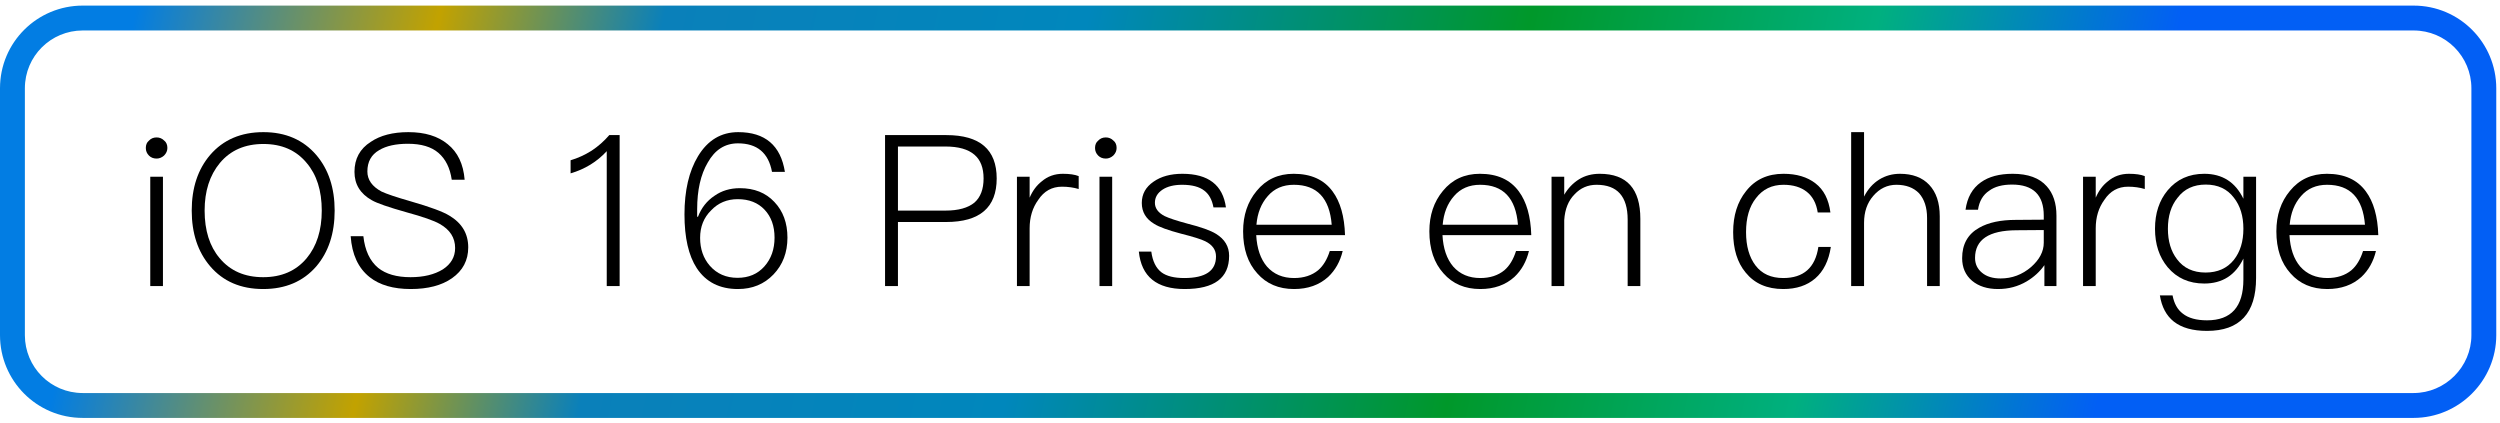
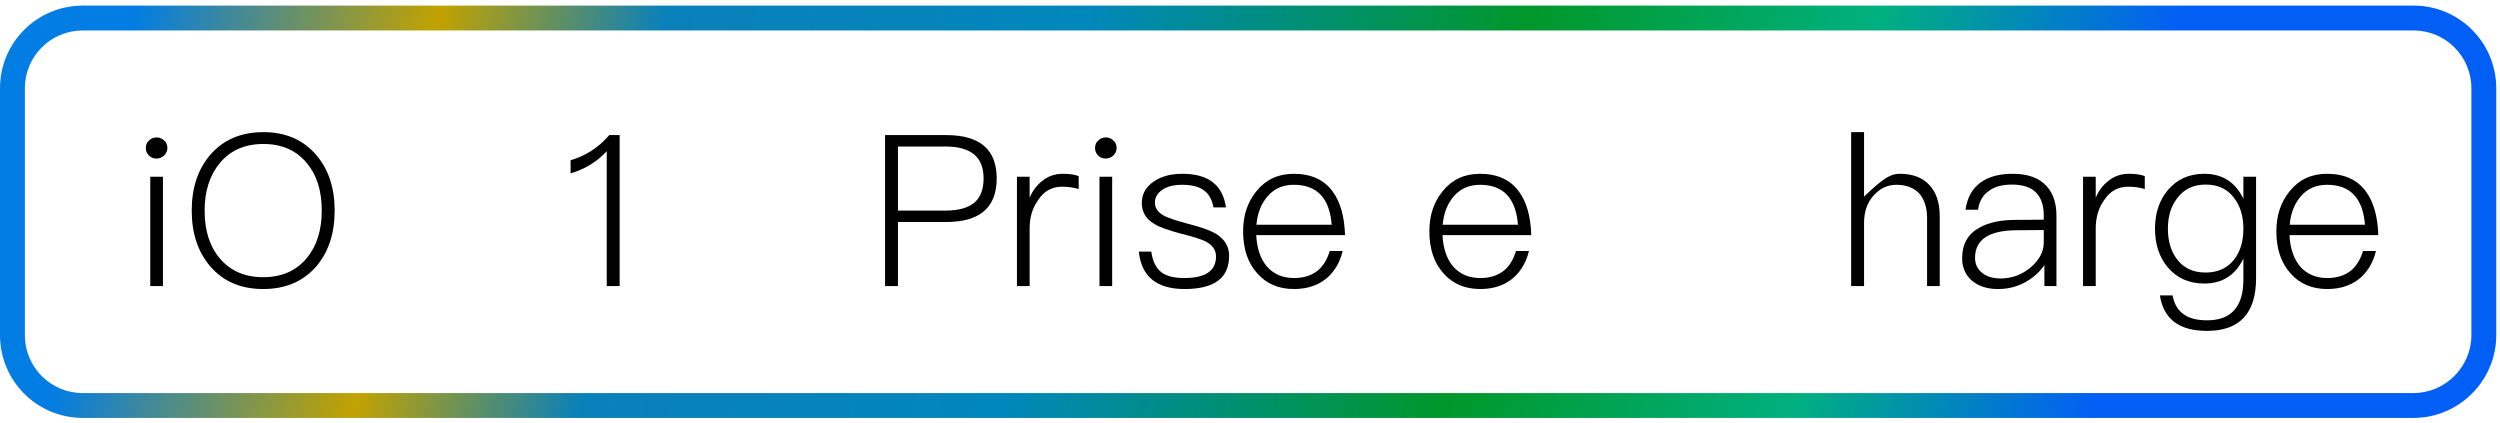
<svg xmlns="http://www.w3.org/2000/svg" width="402" height="68" viewBox="0 0 402 68" fill="none">
  <g clip-path="url(#clip0_738_172)">
    <path fill-rule="evenodd" clip-rule="evenodd" d="M13.3 4.9C8.193 4.9 4 9.016 4 14.2V53.9C4 59.007 8.116 63.2 13.3 63.2H388.1C393.195 63.2 397.4 58.995 397.4 53.9V14.2C397.4 9.093 393.284 4.9 388.1 4.9H13.3ZM0 14.2C0 6.784 6.007 0.9 13.3 0.9H388.1C395.516 0.9 401.4 6.907 401.4 14.2V53.9C401.4 61.205 395.405 67.2 388.1 67.2H13.3C5.884 67.2 0 61.193 0 53.9V14.2Z" fill="url(#paint0_linear_738_172)" />
    <path d="M25.182 22.098C25.658 22.098 26.066 22.268 26.406 22.608C26.746 22.88 26.916 23.277 26.916 23.798C26.916 24.251 26.735 24.659 26.372 25.022C26.01 25.339 25.613 25.498 25.182 25.498C24.684 25.498 24.276 25.339 23.958 25.022C23.618 24.682 23.448 24.274 23.448 23.798C23.448 23.277 23.618 22.88 23.958 22.608C24.276 22.268 24.684 22.098 25.182 22.098ZM24.162 28.422H26.202V46H24.162V28.422Z" fill="black" />
    <path d="M42.355 21.248C45.914 21.248 48.747 22.472 50.855 24.92C52.827 27.232 53.813 30.213 53.813 33.862C53.813 37.534 52.827 40.526 50.855 42.838C48.747 45.263 45.903 46.476 42.321 46.476C38.717 46.476 35.873 45.252 33.787 42.804C31.815 40.492 30.829 37.511 30.829 33.862C30.829 30.213 31.815 27.232 33.787 24.92C35.895 22.472 38.751 21.248 42.355 21.248ZM42.355 23.152C39.386 23.152 37.051 24.172 35.351 26.212C33.719 28.184 32.903 30.734 32.903 33.862C32.903 37.058 33.708 39.608 35.317 41.512C37.017 43.552 39.352 44.572 42.321 44.572C45.268 44.572 47.591 43.563 49.291 41.546C50.923 39.597 51.739 37.035 51.739 33.862C51.739 30.643 50.923 28.082 49.291 26.178C47.614 24.161 45.302 23.152 42.355 23.152Z" fill="black" />
-     <path d="M65.67 21.248C68.322 21.248 70.43 21.894 71.994 23.186C73.603 24.478 74.51 26.382 74.714 28.898H72.64C72.368 27.017 71.654 25.577 70.498 24.58C69.365 23.605 67.733 23.118 65.602 23.118C63.653 23.118 62.111 23.458 60.978 24.138C59.709 24.863 59.074 26.008 59.074 27.572C59.074 28.909 59.833 29.986 61.352 30.802C62.168 31.187 63.721 31.709 66.01 32.366C69.16 33.273 71.246 34.043 72.266 34.678C74.283 35.879 75.292 37.579 75.292 39.778C75.292 41.863 74.419 43.518 72.674 44.742C71.019 45.898 68.809 46.476 66.044 46.476C63.256 46.476 61.057 45.841 59.448 44.572C57.612 43.121 56.592 40.923 56.388 37.976H58.428C58.677 40.265 59.471 41.965 60.808 43.076C62.054 44.073 63.788 44.572 66.01 44.572C68.118 44.572 69.852 44.153 71.212 43.314C72.526 42.453 73.184 41.308 73.184 39.88C73.184 38.225 72.356 36.933 70.702 36.004C69.795 35.483 68.016 34.859 65.364 34.134C62.462 33.318 60.604 32.672 59.788 32.196C57.929 31.153 57 29.635 57 27.64C57 25.532 57.873 23.923 59.618 22.812C61.159 21.769 63.176 21.248 65.67 21.248Z" fill="black" />
    <path d="M99.638 21.724V46H97.564V24.308C96.001 26.008 94.062 27.198 91.751 27.878V25.77C92.906 25.43 94.028 24.92 95.117 24.24C96.182 23.537 97.134 22.699 97.972 21.724H99.638Z" fill="black" />
-     <path d="M118.699 21.248C123.029 21.248 125.533 23.379 126.213 27.64H124.139C123.573 24.58 121.748 23.05 118.665 23.05C116.58 23.05 114.959 24.081 113.803 26.144C112.67 28.071 112.103 30.575 112.103 33.658V34.848H112.239C112.783 33.42 113.667 32.298 114.891 31.482C116.047 30.666 117.407 30.258 118.971 30.258C121.283 30.258 123.131 30.995 124.513 32.468C125.919 33.941 126.621 35.857 126.621 38.214C126.621 40.594 125.873 42.566 124.377 44.13C122.881 45.694 120.977 46.476 118.665 46.476C115.719 46.476 113.509 45.354 112.035 43.11C110.721 41.093 110.063 38.214 110.063 34.474C110.063 30.643 110.789 27.527 112.239 25.124C113.803 22.54 115.957 21.248 118.699 21.248ZM118.631 32.026C116.909 32.026 115.481 32.627 114.347 33.828C113.169 34.984 112.579 36.457 112.579 38.248C112.579 40.039 113.101 41.535 114.143 42.736C115.277 44.028 116.761 44.674 118.597 44.674C120.388 44.674 121.827 44.062 122.915 42.838C124.003 41.614 124.547 40.073 124.547 38.214C124.547 36.355 124.015 34.859 122.949 33.726C121.884 32.593 120.445 32.026 118.631 32.026Z" fill="black" />
    <path d="M142.316 21.724H152.176C157.571 21.724 160.268 24.047 160.268 28.694C160.268 33.363 157.56 35.698 152.142 35.698H144.39V46H142.316V21.724ZM144.39 23.56V33.862H152.04C154.103 33.862 155.656 33.431 156.698 32.57C157.673 31.709 158.16 30.417 158.16 28.694C158.16 26.994 157.673 25.725 156.698 24.886C155.678 24.002 154.126 23.56 152.04 23.56H144.39Z" fill="black" />
    <path d="M170.903 27.946C171.991 27.946 172.841 28.071 173.453 28.32V30.394C172.614 30.145 171.719 30.02 170.767 30.02C169.158 30.02 167.888 30.723 166.959 32.128C166.03 33.397 165.565 34.927 165.565 36.718V46H163.525V28.422H165.565V31.788C166.041 30.677 166.687 29.805 167.503 29.17C168.455 28.354 169.588 27.946 170.903 27.946Z" fill="black" />
    <path d="M177.817 22.098C178.293 22.098 178.701 22.268 179.041 22.608C179.381 22.88 179.551 23.277 179.551 23.798C179.551 24.251 179.37 24.659 179.007 25.022C178.644 25.339 178.248 25.498 177.817 25.498C177.318 25.498 176.91 25.339 176.593 25.022C176.253 24.682 176.083 24.274 176.083 23.798C176.083 23.277 176.253 22.88 176.593 22.608C176.91 22.268 177.318 22.098 177.817 22.098ZM176.797 28.422H178.837V46H176.797V28.422Z" fill="black" />
    <path d="M190.128 27.946C194.299 27.946 196.634 29.748 197.132 33.352H195.126C194.9 32.128 194.412 31.233 193.664 30.666C192.871 30.031 191.681 29.714 190.094 29.714C188.78 29.714 187.726 29.975 186.932 30.496C186.116 31.04 185.708 31.743 185.708 32.604C185.708 33.488 186.23 34.202 187.272 34.746C187.975 35.086 189.21 35.494 190.978 35.97C193.132 36.514 194.65 37.058 195.534 37.602C196.94 38.463 197.642 39.642 197.642 41.138C197.642 44.697 195.262 46.476 190.502 46.476C185.992 46.476 183.532 44.47 183.124 40.458H185.13C185.334 41.999 185.878 43.11 186.762 43.79C187.578 44.402 188.802 44.708 190.434 44.708C193.834 44.708 195.534 43.552 195.534 41.24C195.534 40.175 194.956 39.359 193.8 38.792C193.166 38.475 191.862 38.067 189.89 37.568C187.828 37.024 186.4 36.503 185.606 36.004C184.269 35.211 183.6 34.089 183.6 32.638C183.6 31.21 184.235 30.065 185.504 29.204C186.706 28.365 188.247 27.946 190.128 27.946Z" fill="black" />
    <path d="M208.018 27.946C210.806 27.946 212.891 28.887 214.274 30.768C215.52 32.445 216.189 34.791 216.28 37.806H202C202.113 39.959 202.691 41.648 203.734 42.872C204.822 44.096 206.272 44.708 208.086 44.708C209.65 44.708 210.942 44.289 211.962 43.45C212.778 42.747 213.401 41.716 213.832 40.356H215.906C215.498 42.056 214.716 43.45 213.56 44.538C212.132 45.83 210.307 46.476 208.086 46.476C205.615 46.476 203.643 45.637 202.17 43.96C200.651 42.283 199.892 40.027 199.892 37.194C199.892 34.61 200.617 32.445 202.068 30.7C203.564 28.864 205.547 27.946 208.018 27.946ZM208.052 29.714C206.306 29.714 204.912 30.315 203.87 31.516C202.804 32.717 202.192 34.259 202.034 36.14H214.138C213.798 31.856 211.769 29.714 208.052 29.714Z" fill="black" />
    <path d="M237.967 27.946C240.755 27.946 242.84 28.887 244.223 30.768C245.47 32.445 246.138 34.791 246.229 37.806H231.949C232.062 39.959 232.64 41.648 233.683 42.872C234.771 44.096 236.222 44.708 238.035 44.708C239.599 44.708 240.891 44.289 241.911 43.45C242.727 42.747 243.35 41.716 243.781 40.356H245.855C245.447 42.056 244.665 43.45 243.509 44.538C242.081 45.83 240.256 46.476 238.035 46.476C235.564 46.476 233.592 45.637 232.119 43.96C230.6 42.283 229.841 40.027 229.841 37.194C229.841 34.61 230.566 32.445 232.017 30.7C233.513 28.864 235.496 27.946 237.967 27.946ZM238.001 29.714C236.256 29.714 234.862 30.315 233.819 31.516C232.754 32.717 232.142 34.259 231.983 36.14H244.087C243.747 31.856 241.718 29.714 238.001 29.714Z" fill="black" />
-     <path d="M257.24 27.946C261.592 27.946 263.768 30.36 263.768 35.188V46H261.728V35.324C261.728 31.584 260.062 29.714 256.73 29.714C255.325 29.714 254.146 30.224 253.194 31.244C252.197 32.241 251.641 33.624 251.528 35.392V46H249.488V28.422H251.528V31.312C252.14 30.269 252.933 29.442 253.908 28.83C254.86 28.241 255.971 27.946 257.24 27.946Z" fill="black" />
-     <path d="M286.783 27.946C288.891 27.946 290.602 28.456 291.917 29.476C293.254 30.496 294.059 32.06 294.331 34.168H292.291C292.064 32.695 291.475 31.584 290.523 30.836C289.571 30.088 288.324 29.714 286.783 29.714C284.924 29.714 283.451 30.428 282.363 31.856C281.297 33.193 280.765 35.018 280.765 37.33C280.765 39.574 281.275 41.365 282.295 42.702C283.315 44.039 284.799 44.708 286.749 44.708C290.013 44.708 291.894 43.042 292.393 39.71H294.399C294.059 41.931 293.22 43.62 291.883 44.776C290.568 45.909 288.857 46.476 286.749 46.476C284.142 46.476 282.125 45.592 280.697 43.824C279.359 42.215 278.691 40.05 278.691 37.33C278.691 34.655 279.382 32.457 280.765 30.734C282.215 28.875 284.221 27.946 286.783 27.946Z" fill="black" />
-     <path d="M297.666 21.248H299.74V31.618C300.352 30.417 301.168 29.499 302.188 28.864C303.185 28.252 304.296 27.946 305.52 27.946C307.537 27.946 309.101 28.535 310.212 29.714C311.345 30.915 311.912 32.604 311.912 34.78V46H309.872V35.052C309.872 33.375 309.441 32.049 308.58 31.074C307.696 30.167 306.483 29.714 304.942 29.714C303.491 29.714 302.256 30.303 301.236 31.482C300.238 32.615 299.74 34.066 299.74 35.834V46H297.666V21.248Z" fill="black" />
+     <path d="M297.666 21.248H299.74V31.618C303.185 28.252 304.296 27.946 305.52 27.946C307.537 27.946 309.101 28.535 310.212 29.714C311.345 30.915 311.912 32.604 311.912 34.78V46H309.872V35.052C309.872 33.375 309.441 32.049 308.58 31.074C307.696 30.167 306.483 29.714 304.942 29.714C303.491 29.714 302.256 30.303 301.236 31.482C300.238 32.615 299.74 34.066 299.74 35.834V46H297.666V21.248Z" fill="black" />
    <path d="M323.639 27.946C326.11 27.946 327.934 28.615 329.113 29.952C330.156 31.108 330.677 32.683 330.677 34.678V46H328.739V42.634C328.014 43.677 327.062 44.549 325.883 45.252C324.5 46.068 322.97 46.476 321.293 46.476C319.57 46.476 318.176 46.034 317.111 45.15C316.046 44.243 315.513 43.031 315.513 41.512C315.513 39.268 316.431 37.636 318.267 36.616C319.74 35.777 321.701 35.358 324.149 35.358L328.637 35.324V34.678C328.637 31.346 326.937 29.68 323.537 29.68C321.973 29.68 320.749 30.009 319.865 30.666C318.868 31.323 318.267 32.343 318.063 33.726H316.057C316.329 31.754 317.156 30.281 318.539 29.306C319.808 28.399 321.508 27.946 323.639 27.946ZM328.637 36.99L324.251 37.024C319.808 37.047 317.587 38.531 317.587 41.478C317.587 42.453 317.961 43.246 318.709 43.858C319.434 44.47 320.432 44.776 321.701 44.776C323.537 44.776 325.169 44.164 326.597 42.94C327.957 41.739 328.637 40.435 328.637 39.03V36.99Z" fill="black" />
    <path d="M342.331 27.946C343.419 27.946 344.269 28.071 344.881 28.32V30.394C344.042 30.145 343.147 30.02 342.195 30.02C340.585 30.02 339.316 30.723 338.387 32.128C337.457 33.397 336.993 34.927 336.993 36.718V46H334.953V28.422H336.993V31.788C337.469 30.677 338.115 29.805 338.931 29.17C339.883 28.354 341.016 27.946 342.331 27.946Z" fill="black" />
    <path d="M354.447 27.946C357.348 27.946 359.445 29.283 360.737 31.958V28.422H362.777V44.708C362.777 50.375 360.147 53.208 354.889 53.208C352.599 53.208 350.82 52.709 349.551 51.712C348.349 50.76 347.601 49.355 347.307 47.496H349.347C349.596 48.811 350.14 49.785 350.979 50.42C351.885 51.145 353.189 51.508 354.889 51.508C358.787 51.508 360.737 49.321 360.737 44.946V41.58C359.445 44.255 357.348 45.592 354.447 45.592C351.999 45.592 350.038 44.719 348.565 42.974C347.205 41.342 346.525 39.279 346.525 36.786C346.525 34.293 347.205 32.23 348.565 30.598C350.038 28.83 351.999 27.946 354.447 27.946ZM354.685 29.68C352.735 29.68 351.228 30.383 350.163 31.788C349.12 33.057 348.599 34.723 348.599 36.786C348.599 38.781 349.086 40.413 350.061 41.682C351.126 43.11 352.656 43.824 354.651 43.824C356.6 43.824 358.119 43.144 359.207 41.784C360.227 40.492 360.737 38.826 360.737 36.786C360.737 34.746 360.227 33.08 359.207 31.788C358.141 30.383 356.634 29.68 354.685 29.68Z" fill="black" />
    <path d="M374.166 27.946C376.954 27.946 379.04 28.887 380.422 30.768C381.669 32.445 382.338 34.791 382.428 37.806H368.148C368.262 39.959 368.84 41.648 369.882 42.872C370.97 44.096 372.421 44.708 374.234 44.708C375.798 44.708 377.09 44.289 378.11 43.45C378.926 42.747 379.55 41.716 379.98 40.356H382.054C381.646 42.056 380.864 43.45 379.708 44.538C378.28 45.83 376.456 46.476 374.234 46.476C371.764 46.476 369.792 45.637 368.318 43.96C366.8 42.283 366.04 40.027 366.04 37.194C366.04 34.61 366.766 32.445 368.216 30.7C369.712 28.864 371.696 27.946 374.166 27.946ZM374.2 29.714C372.455 29.714 371.061 30.315 370.018 31.516C368.953 32.717 368.341 34.259 368.182 36.14H380.286C379.946 31.856 377.918 29.714 374.2 29.714Z" fill="black" />
  </g>
  <defs>
    <linearGradient id="paint0_linear_738_172" x1="21.5" y1="3" x2="336" y2="71" gradientUnits="userSpaceOnUse">
      <stop stop-color="#027DE3" />
      <stop offset="0.149" stop-color="#C2A200" />
      <stop offset="0.259" stop-color="#0A80BA" />
      <stop offset="0.466" stop-color="#0087BC" />
      <stop offset="0.682" stop-color="#00982A" />
      <stop offset="0.852" stop-color="#00B07F" />
      <stop offset="1" stop-color="#025FF5" />
    </linearGradient>
    <clipPath id="clip0_738_172">
      <rect width="402" height="68" fill="white" />
    </clipPath>
  </defs>
</svg>